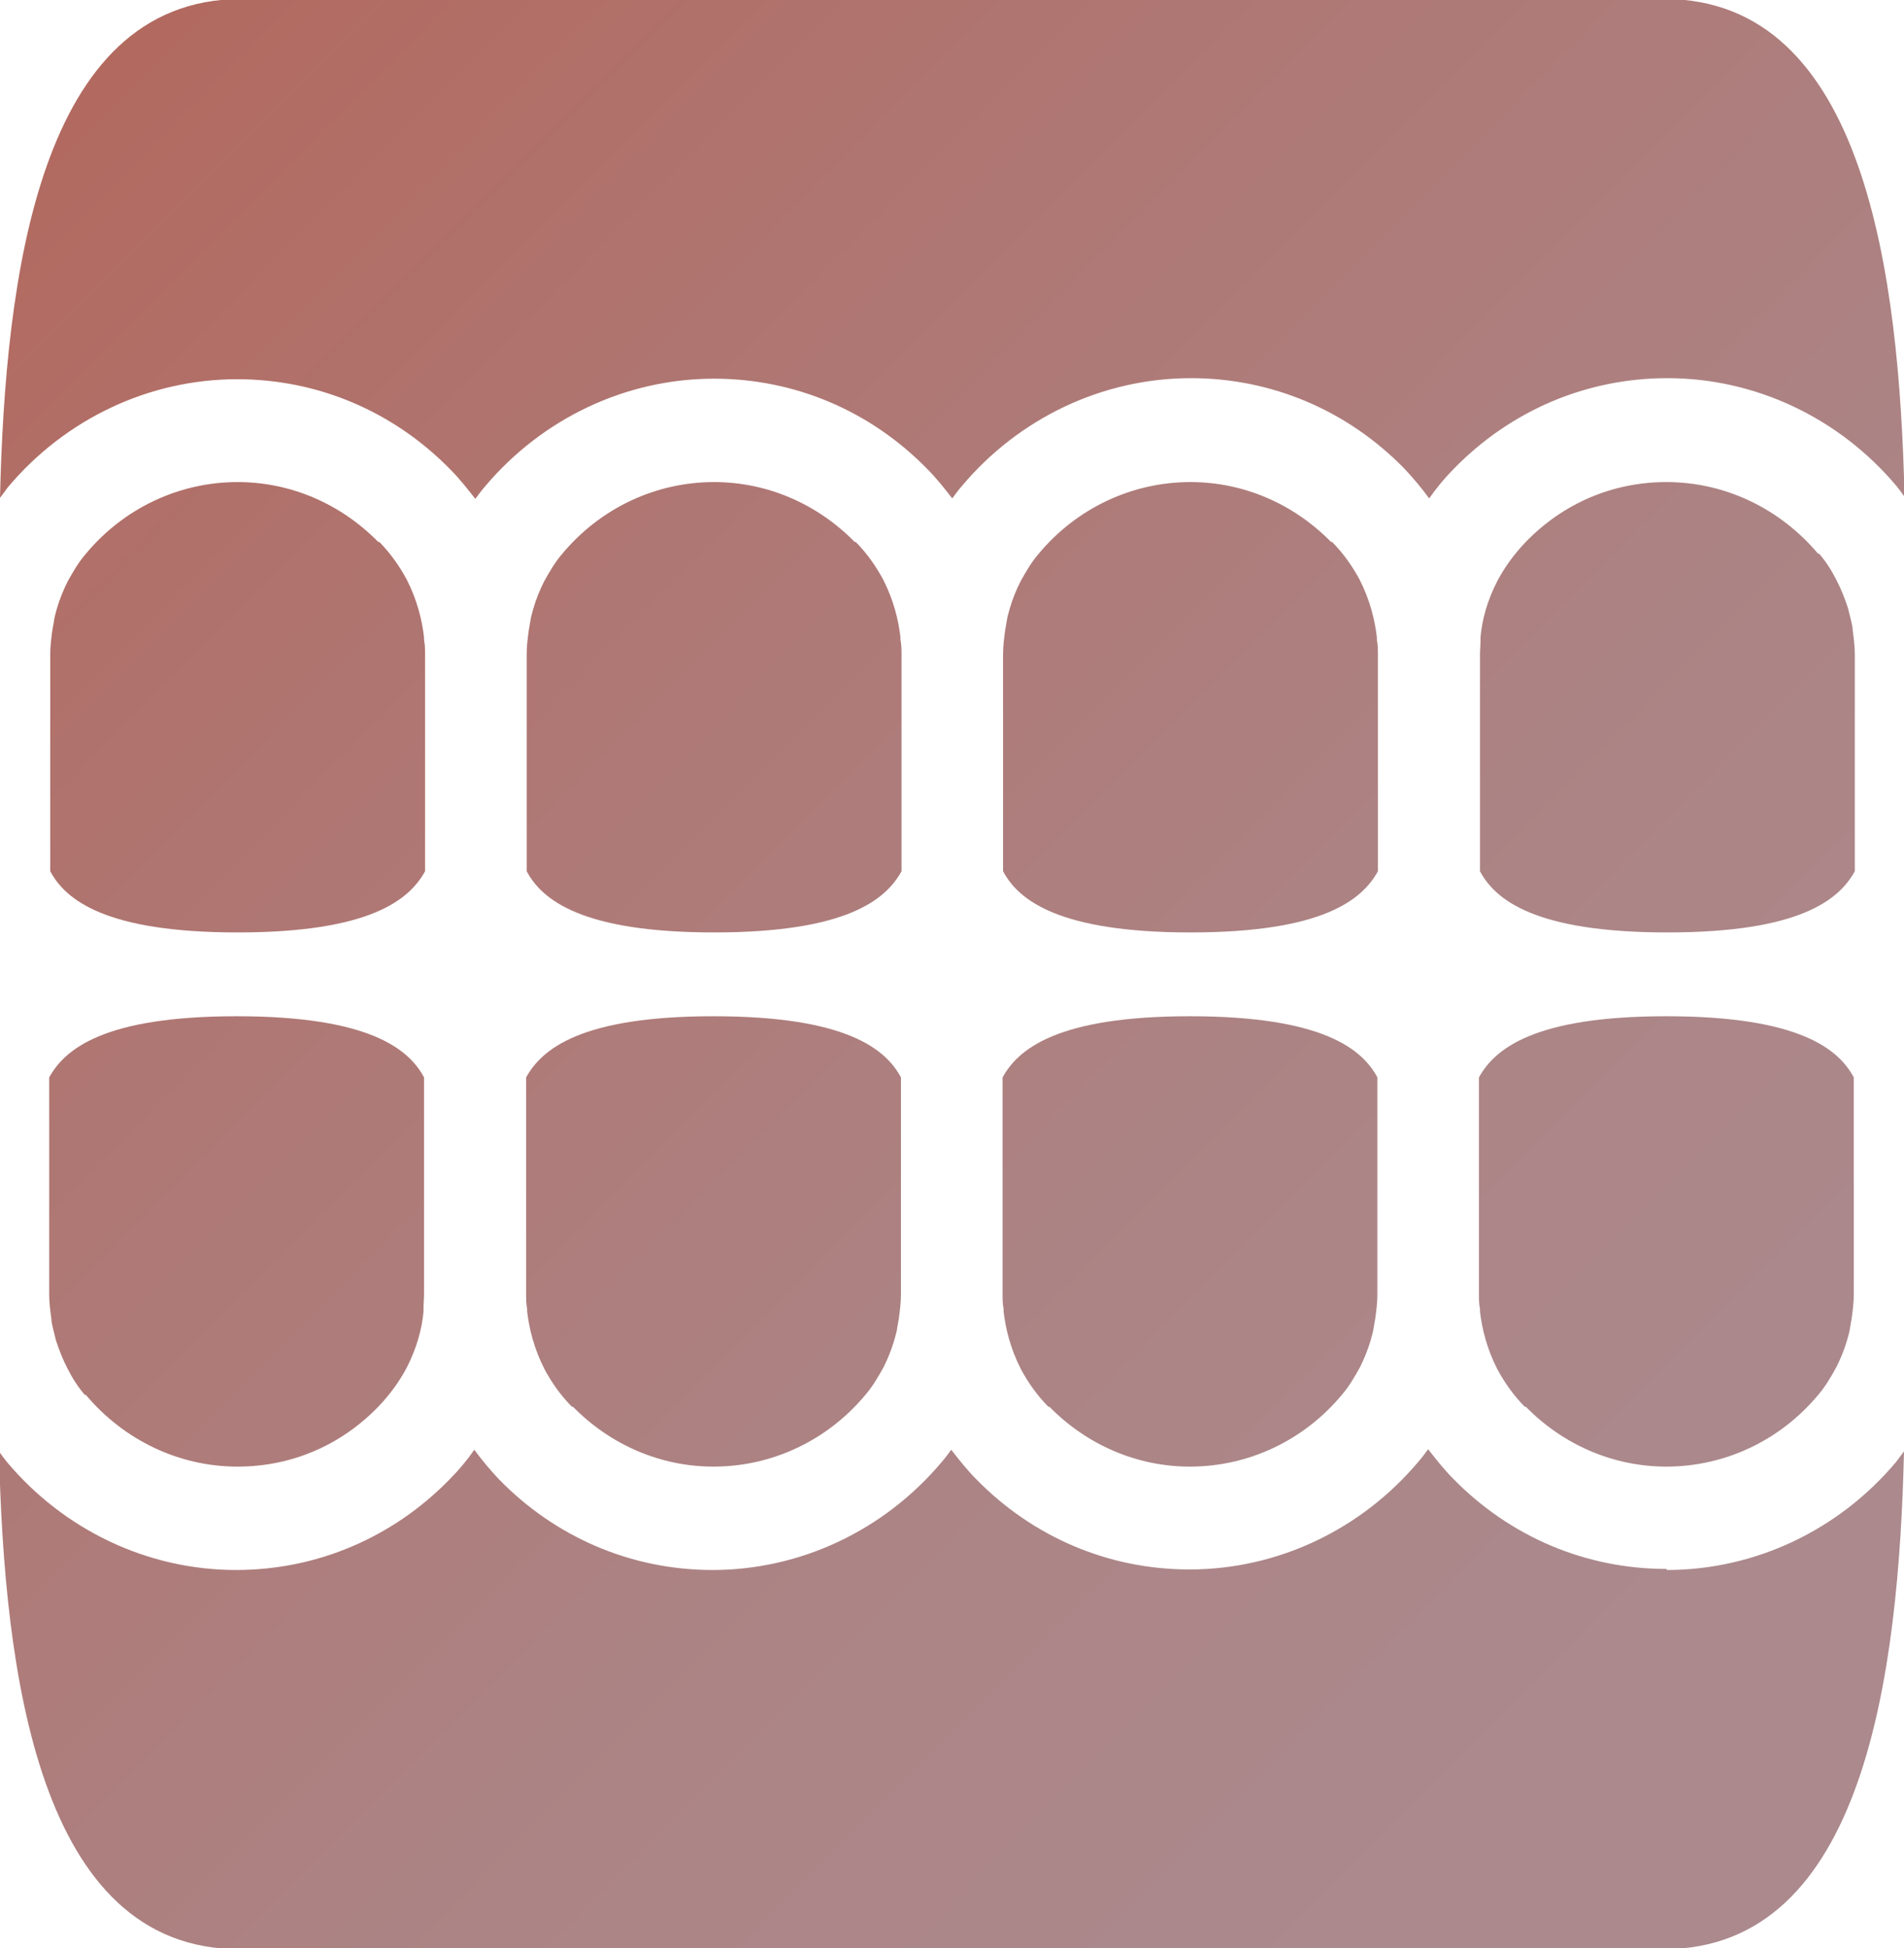
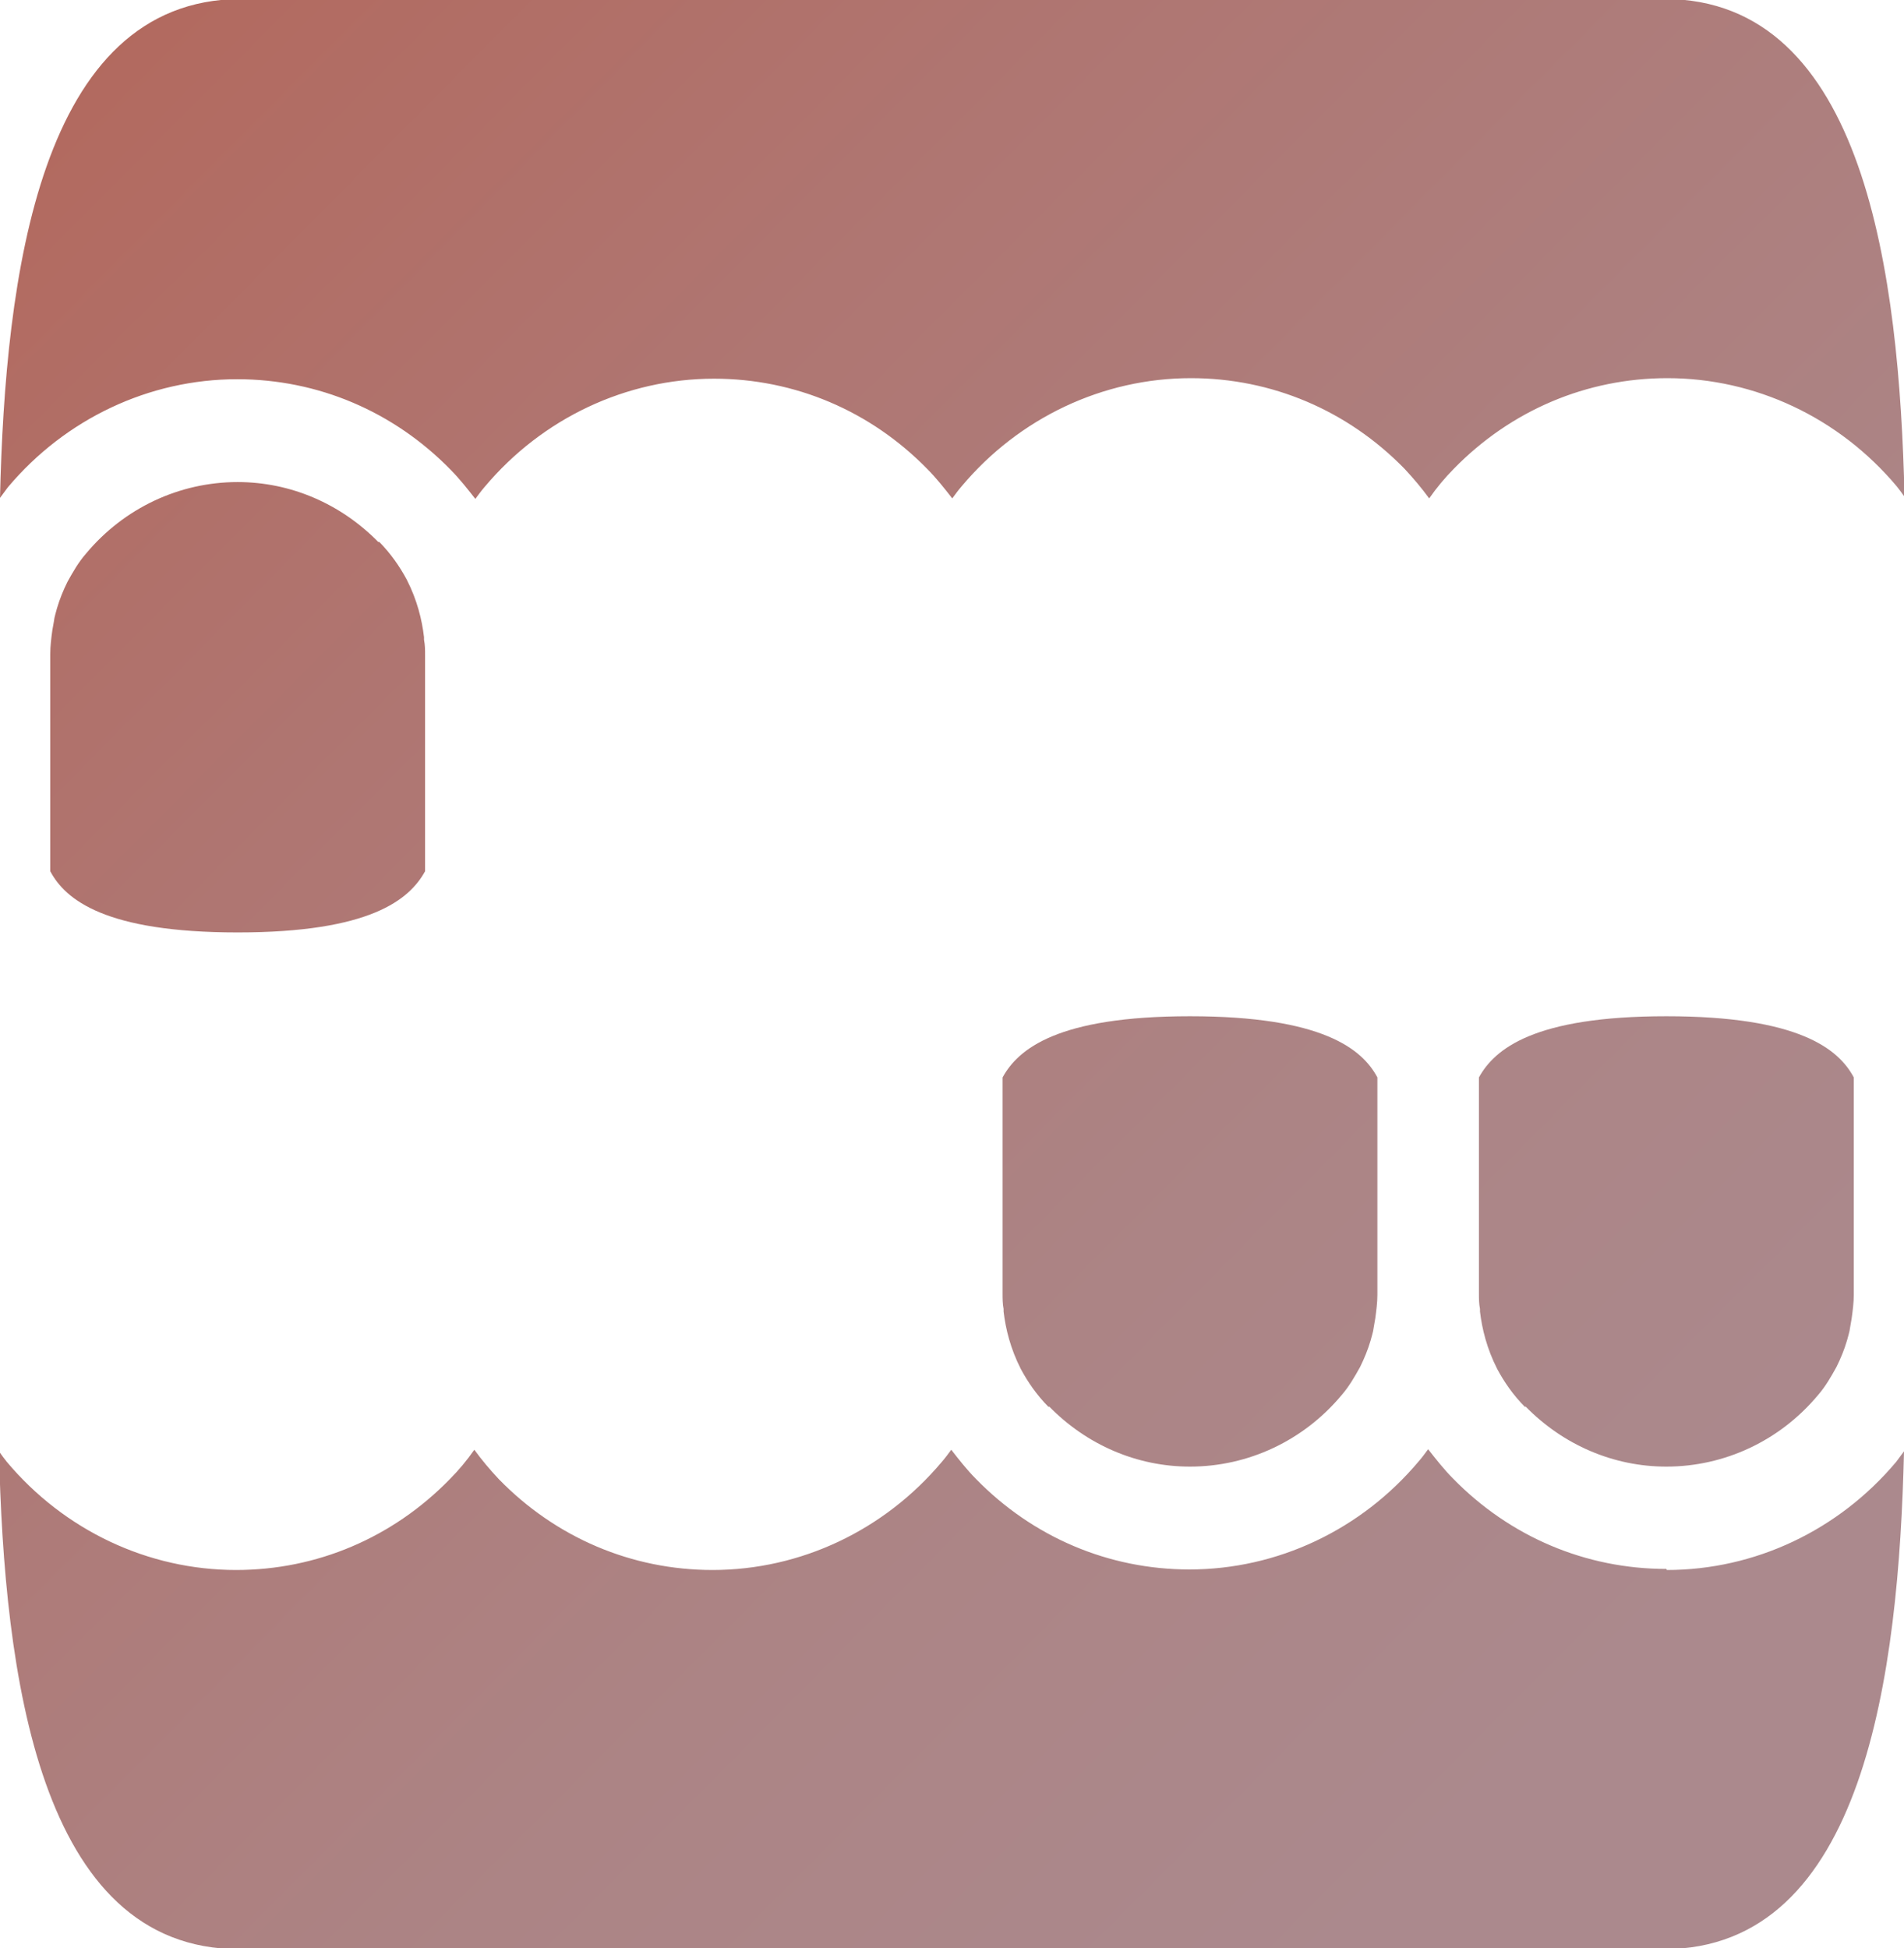
<svg xmlns="http://www.w3.org/2000/svg" width="43" height="44" viewBox="0 0 43 44" fill="none">
  <g clip-path="url(#clip0_702_9016)">
-     <path d="M30.066 12.246C29.215 11.376 28.08 10.888 26.886 10.888C25.574 10.888 24.32 11.471 23.457 12.508C23.292 12.698 23.162 12.925 23.044 13.139C22.949 13.329 22.866 13.532 22.807 13.735C22.783 13.83 22.748 13.925 22.736 14.032C22.724 14.104 22.712 14.163 22.701 14.235C22.677 14.413 22.653 14.592 22.653 14.771V19.678C22.996 20.321 23.895 21.06 26.886 21.06C29.877 21.06 30.764 20.321 31.119 19.678V14.795C31.119 14.687 31.119 14.568 31.095 14.449C31.095 14.425 31.095 14.413 31.095 14.39C31.048 13.996 30.941 13.556 30.705 13.091C30.551 12.805 30.35 12.508 30.078 12.234L30.066 12.246Z" fill="url(#paint0_linear_702_9016)" />
-     <path d="M19.308 12.246C18.456 11.376 17.321 10.888 16.127 10.888C14.815 10.888 13.562 11.471 12.698 12.508C12.533 12.698 12.403 12.925 12.285 13.139C12.19 13.329 12.107 13.532 12.048 13.735C12.025 13.83 11.989 13.925 11.977 14.032C11.966 14.104 11.954 14.163 11.942 14.235C11.918 14.413 11.895 14.592 11.895 14.771V19.678C12.237 20.321 13.136 21.06 16.127 21.06C19.118 21.06 20.005 20.321 20.36 19.678V14.795C20.36 14.687 20.36 14.568 20.336 14.449C20.336 14.425 20.336 14.413 20.336 14.39C20.289 13.996 20.182 13.556 19.946 13.091C19.792 12.805 19.591 12.508 19.319 12.234L19.308 12.246Z" fill="url(#paint1_linear_702_9016)" />
    <path d="M5.356 8.565C7.177 8.565 8.891 9.291 10.18 10.613C10.38 10.816 10.558 11.042 10.735 11.268C10.806 11.173 10.865 11.09 10.948 10.994C12.249 9.446 14.14 8.553 16.127 8.553C17.947 8.553 19.662 9.279 20.95 10.601C21.151 10.804 21.329 11.03 21.506 11.257C21.577 11.161 21.636 11.078 21.719 10.982C23.019 9.434 24.911 8.541 26.897 8.541C28.718 8.541 30.432 9.267 31.721 10.589C31.922 10.804 32.111 11.03 32.277 11.257C32.442 11.018 32.631 10.792 32.832 10.589C34.121 9.267 35.835 8.541 37.656 8.541C39.642 8.541 41.534 9.434 42.834 10.982C42.894 11.054 42.953 11.137 43.012 11.221C42.894 6.23 42.125 -0.023 37.585 -0.023H5.427C0.887 0 0.118 6.254 0 11.245C0.059 11.161 0.118 11.09 0.177 11.006C1.478 9.458 3.37 8.565 5.356 8.565Z" fill="url(#paint2_linear_702_9016)" />
    <path d="M8.548 12.246C7.696 11.376 6.561 10.888 5.367 10.888C4.055 10.888 2.802 11.471 1.939 12.508C1.773 12.698 1.643 12.925 1.525 13.139C1.43 13.329 1.348 13.532 1.288 13.735C1.265 13.83 1.229 13.925 1.218 14.032C1.206 14.104 1.194 14.163 1.182 14.235C1.158 14.413 1.135 14.592 1.135 14.771V19.678C1.478 20.321 2.376 21.06 5.367 21.06C8.359 21.06 9.245 20.321 9.6 19.678V14.795C9.6 14.687 9.6 14.568 9.576 14.449C9.576 14.425 9.576 14.413 9.576 14.39C9.529 13.996 9.423 13.556 9.186 13.091C9.032 12.805 8.831 12.508 8.56 12.234L8.548 12.246Z" fill="url(#paint3_linear_702_9016)" />
-     <path d="M41.061 12.508C40.198 11.483 38.957 10.888 37.633 10.888C36.427 10.888 35.304 11.364 34.452 12.246C34.181 12.531 33.98 12.817 33.826 13.103C33.589 13.556 33.471 13.996 33.436 14.39C33.436 14.413 33.436 14.437 33.436 14.461C33.436 14.58 33.424 14.687 33.424 14.795V19.678C33.767 20.321 34.665 21.06 37.656 21.06C40.648 21.06 41.534 20.321 41.889 19.678V14.771C41.889 14.592 41.865 14.413 41.842 14.235C41.842 14.163 41.818 14.092 41.806 14.02C41.783 13.925 41.759 13.83 41.735 13.735C41.664 13.52 41.582 13.306 41.475 13.103C41.369 12.889 41.239 12.686 41.085 12.508H41.061Z" fill="url(#paint4_linear_702_9016)" />
-     <path d="M12.934 31.767C13.785 32.637 14.92 33.125 16.114 33.125C17.427 33.125 18.68 32.542 19.543 31.505C19.709 31.315 19.839 31.088 19.957 30.874C20.052 30.683 20.134 30.481 20.193 30.279C20.217 30.183 20.253 30.088 20.264 29.981C20.276 29.909 20.288 29.85 20.3 29.778C20.323 29.6 20.347 29.421 20.347 29.242V24.335C20.004 23.692 19.106 22.953 16.114 22.953C13.123 22.953 12.236 23.692 11.882 24.335V29.218C11.882 29.326 11.882 29.445 11.905 29.564C11.905 29.588 11.905 29.6 11.905 29.623C11.953 30.017 12.059 30.457 12.296 30.922C12.449 31.208 12.65 31.505 12.922 31.779L12.934 31.767Z" fill="url(#paint5_linear_702_9016)" />
    <path d="M23.694 31.767C24.545 32.637 25.68 33.125 26.874 33.125C28.187 33.125 29.44 32.542 30.303 31.505C30.468 31.315 30.598 31.088 30.717 30.874C30.811 30.683 30.894 30.481 30.953 30.279C30.977 30.183 31.012 30.088 31.024 29.981C31.036 29.909 31.048 29.85 31.059 29.778C31.083 29.6 31.107 29.421 31.107 29.242V24.335C30.764 23.692 29.865 22.953 26.874 22.953C23.883 22.953 22.996 23.692 22.642 24.335V29.218C22.642 29.326 22.642 29.445 22.665 29.564C22.665 29.588 22.665 29.6 22.665 29.623C22.712 30.017 22.819 30.457 23.055 30.922C23.209 31.208 23.41 31.505 23.682 31.779L23.694 31.767Z" fill="url(#paint6_linear_702_9016)" />
    <path d="M37.633 35.436C35.812 35.436 34.097 34.71 32.809 33.388C32.608 33.185 32.431 32.959 32.253 32.732C32.182 32.828 32.123 32.911 32.04 33.006C30.74 34.555 28.848 35.448 26.862 35.448C25.041 35.448 23.327 34.722 22.038 33.4C21.837 33.197 21.66 32.971 21.483 32.744C21.412 32.84 21.352 32.923 21.27 33.018C19.969 34.567 18.078 35.46 16.091 35.46C14.271 35.46 12.556 34.733 11.268 33.411C11.066 33.197 10.877 32.971 10.712 32.744C10.546 32.983 10.357 33.209 10.156 33.411C8.867 34.733 7.153 35.46 5.332 35.46C3.346 35.46 1.454 34.567 0.154 33.018C0.095 32.947 0.036 32.863 -0.023 32.78C0.095 37.771 0.863 44.024 5.403 44.024H37.574C42.114 44.024 42.882 37.771 43 32.78C42.941 32.863 42.882 32.935 42.823 33.018C41.522 34.567 39.631 35.46 37.644 35.46L37.633 35.436Z" fill="url(#paint7_linear_702_9016)" />
    <path d="M34.453 31.767C35.304 32.637 36.439 33.125 37.633 33.125C38.945 33.125 40.199 32.542 41.062 31.505C41.227 31.315 41.357 31.088 41.475 30.874C41.57 30.683 41.653 30.481 41.712 30.279C41.736 30.183 41.771 30.088 41.783 29.981C41.795 29.909 41.806 29.85 41.818 29.778C41.842 29.6 41.866 29.421 41.866 29.242V24.335C41.523 23.692 40.624 22.953 37.633 22.953C34.642 22.953 33.755 23.692 33.4 24.335V29.218C33.4 29.326 33.4 29.445 33.424 29.564C33.424 29.588 33.424 29.6 33.424 29.623C33.471 30.017 33.578 30.457 33.814 30.922C33.968 31.208 34.169 31.505 34.441 31.779L34.453 31.767Z" fill="url(#paint8_linear_702_9016)" />
-     <path d="M1.939 31.505C2.802 32.53 4.043 33.125 5.368 33.125C6.574 33.125 7.697 32.649 8.548 31.767C8.82 31.482 9.021 31.196 9.175 30.91C9.411 30.457 9.529 30.017 9.565 29.623C9.565 29.6 9.565 29.576 9.565 29.552C9.565 29.433 9.577 29.326 9.577 29.218V24.335C9.234 23.692 8.335 22.953 5.344 22.953C2.353 22.953 1.466 23.692 1.111 24.335V29.242C1.111 29.421 1.135 29.6 1.159 29.778C1.159 29.85 1.182 29.921 1.194 29.993C1.218 30.088 1.241 30.183 1.265 30.279C1.336 30.493 1.419 30.707 1.525 30.91C1.632 31.124 1.762 31.327 1.915 31.505H1.939Z" fill="url(#paint9_linear_702_9016)" />
  </g>
  <defs>
    <linearGradient id="paint0_linear_702_9016" x1="4.623" y1="-5.883" x2="42.702" y2="31.914" gradientUnits="userSpaceOnUse">
      <stop stop-color="#B3675B" />
      <stop offset="0.35" stop-color="#AF7672" />
      <stop offset="0.73" stop-color="#AC8485" />
      <stop offset="1" stop-color="#AB898D" />
    </linearGradient>
    <linearGradient id="paint1_linear_702_9016" x1="-0.756" y1="-0.464" x2="37.323" y2="37.333" gradientUnits="userSpaceOnUse">
      <stop stop-color="#B3675B" />
      <stop offset="0.35" stop-color="#AF7672" />
      <stop offset="0.73" stop-color="#AC8485" />
      <stop offset="1" stop-color="#AB898D" />
    </linearGradient>
    <linearGradient id="paint2_linear_702_9016" x1="6.42" y1="-7.694" x2="44.499" y2="30.103" gradientUnits="userSpaceOnUse">
      <stop stop-color="#B3675B" />
      <stop offset="0.35" stop-color="#AF7672" />
      <stop offset="0.73" stop-color="#AC8485" />
      <stop offset="1" stop-color="#AB898D" />
    </linearGradient>
    <linearGradient id="paint3_linear_702_9016" x1="-6.136" y1="4.956" x2="31.943" y2="42.753" gradientUnits="userSpaceOnUse">
      <stop stop-color="#B3675B" />
      <stop offset="0.35" stop-color="#AF7672" />
      <stop offset="0.73" stop-color="#AC8485" />
      <stop offset="1" stop-color="#AB898D" />
    </linearGradient>
    <linearGradient id="paint4_linear_702_9016" x1="10.003" y1="-11.303" x2="48.082" y2="26.494" gradientUnits="userSpaceOnUse">
      <stop stop-color="#B3675B" />
      <stop offset="0.35" stop-color="#AF7672" />
      <stop offset="0.73" stop-color="#AC8485" />
      <stop offset="1" stop-color="#AB898D" />
    </linearGradient>
    <linearGradient id="paint5_linear_702_9016" x1="-6.184" y1="5.003" x2="31.895" y2="42.788" gradientUnits="userSpaceOnUse">
      <stop stop-color="#B3675B" />
      <stop offset="0.35" stop-color="#AF7672" />
      <stop offset="0.73" stop-color="#AC8485" />
      <stop offset="1" stop-color="#AB898D" />
    </linearGradient>
    <linearGradient id="paint6_linear_702_9016" x1="-0.803" y1="-0.417" x2="37.276" y2="37.368" gradientUnits="userSpaceOnUse">
      <stop stop-color="#B3675B" />
      <stop offset="0.35" stop-color="#AF7672" />
      <stop offset="0.73" stop-color="#AC8485" />
      <stop offset="1" stop-color="#AB898D" />
    </linearGradient>
    <linearGradient id="paint7_linear_702_9016" x1="-7.98" y1="6.814" x2="30.099" y2="44.599" gradientUnits="userSpaceOnUse">
      <stop stop-color="#B3675B" />
      <stop offset="0.35" stop-color="#AF7672" />
      <stop offset="0.73" stop-color="#AC8485" />
      <stop offset="1" stop-color="#AB898D" />
    </linearGradient>
    <linearGradient id="paint8_linear_702_9016" x1="4.576" y1="-5.836" x2="42.655" y2="31.949" gradientUnits="userSpaceOnUse">
      <stop stop-color="#B3675B" />
      <stop offset="0.35" stop-color="#AF7672" />
      <stop offset="0.73" stop-color="#AC8485" />
      <stop offset="1" stop-color="#AB898D" />
    </linearGradient>
    <linearGradient id="paint9_linear_702_9016" x1="-11.563" y1="10.422" x2="26.516" y2="48.208" gradientUnits="userSpaceOnUse">
      <stop stop-color="#B3675B" />
      <stop offset="0.35" stop-color="#AF7672" />
      <stop offset="0.73" stop-color="#AC8485" />
      <stop offset="1" stop-color="#AB898D" />
    </linearGradient>
    <clipPath id="clip0_702_9016">
      <rect width="43" height="44" fill="white" />
    </clipPath>
  </defs>
</svg>